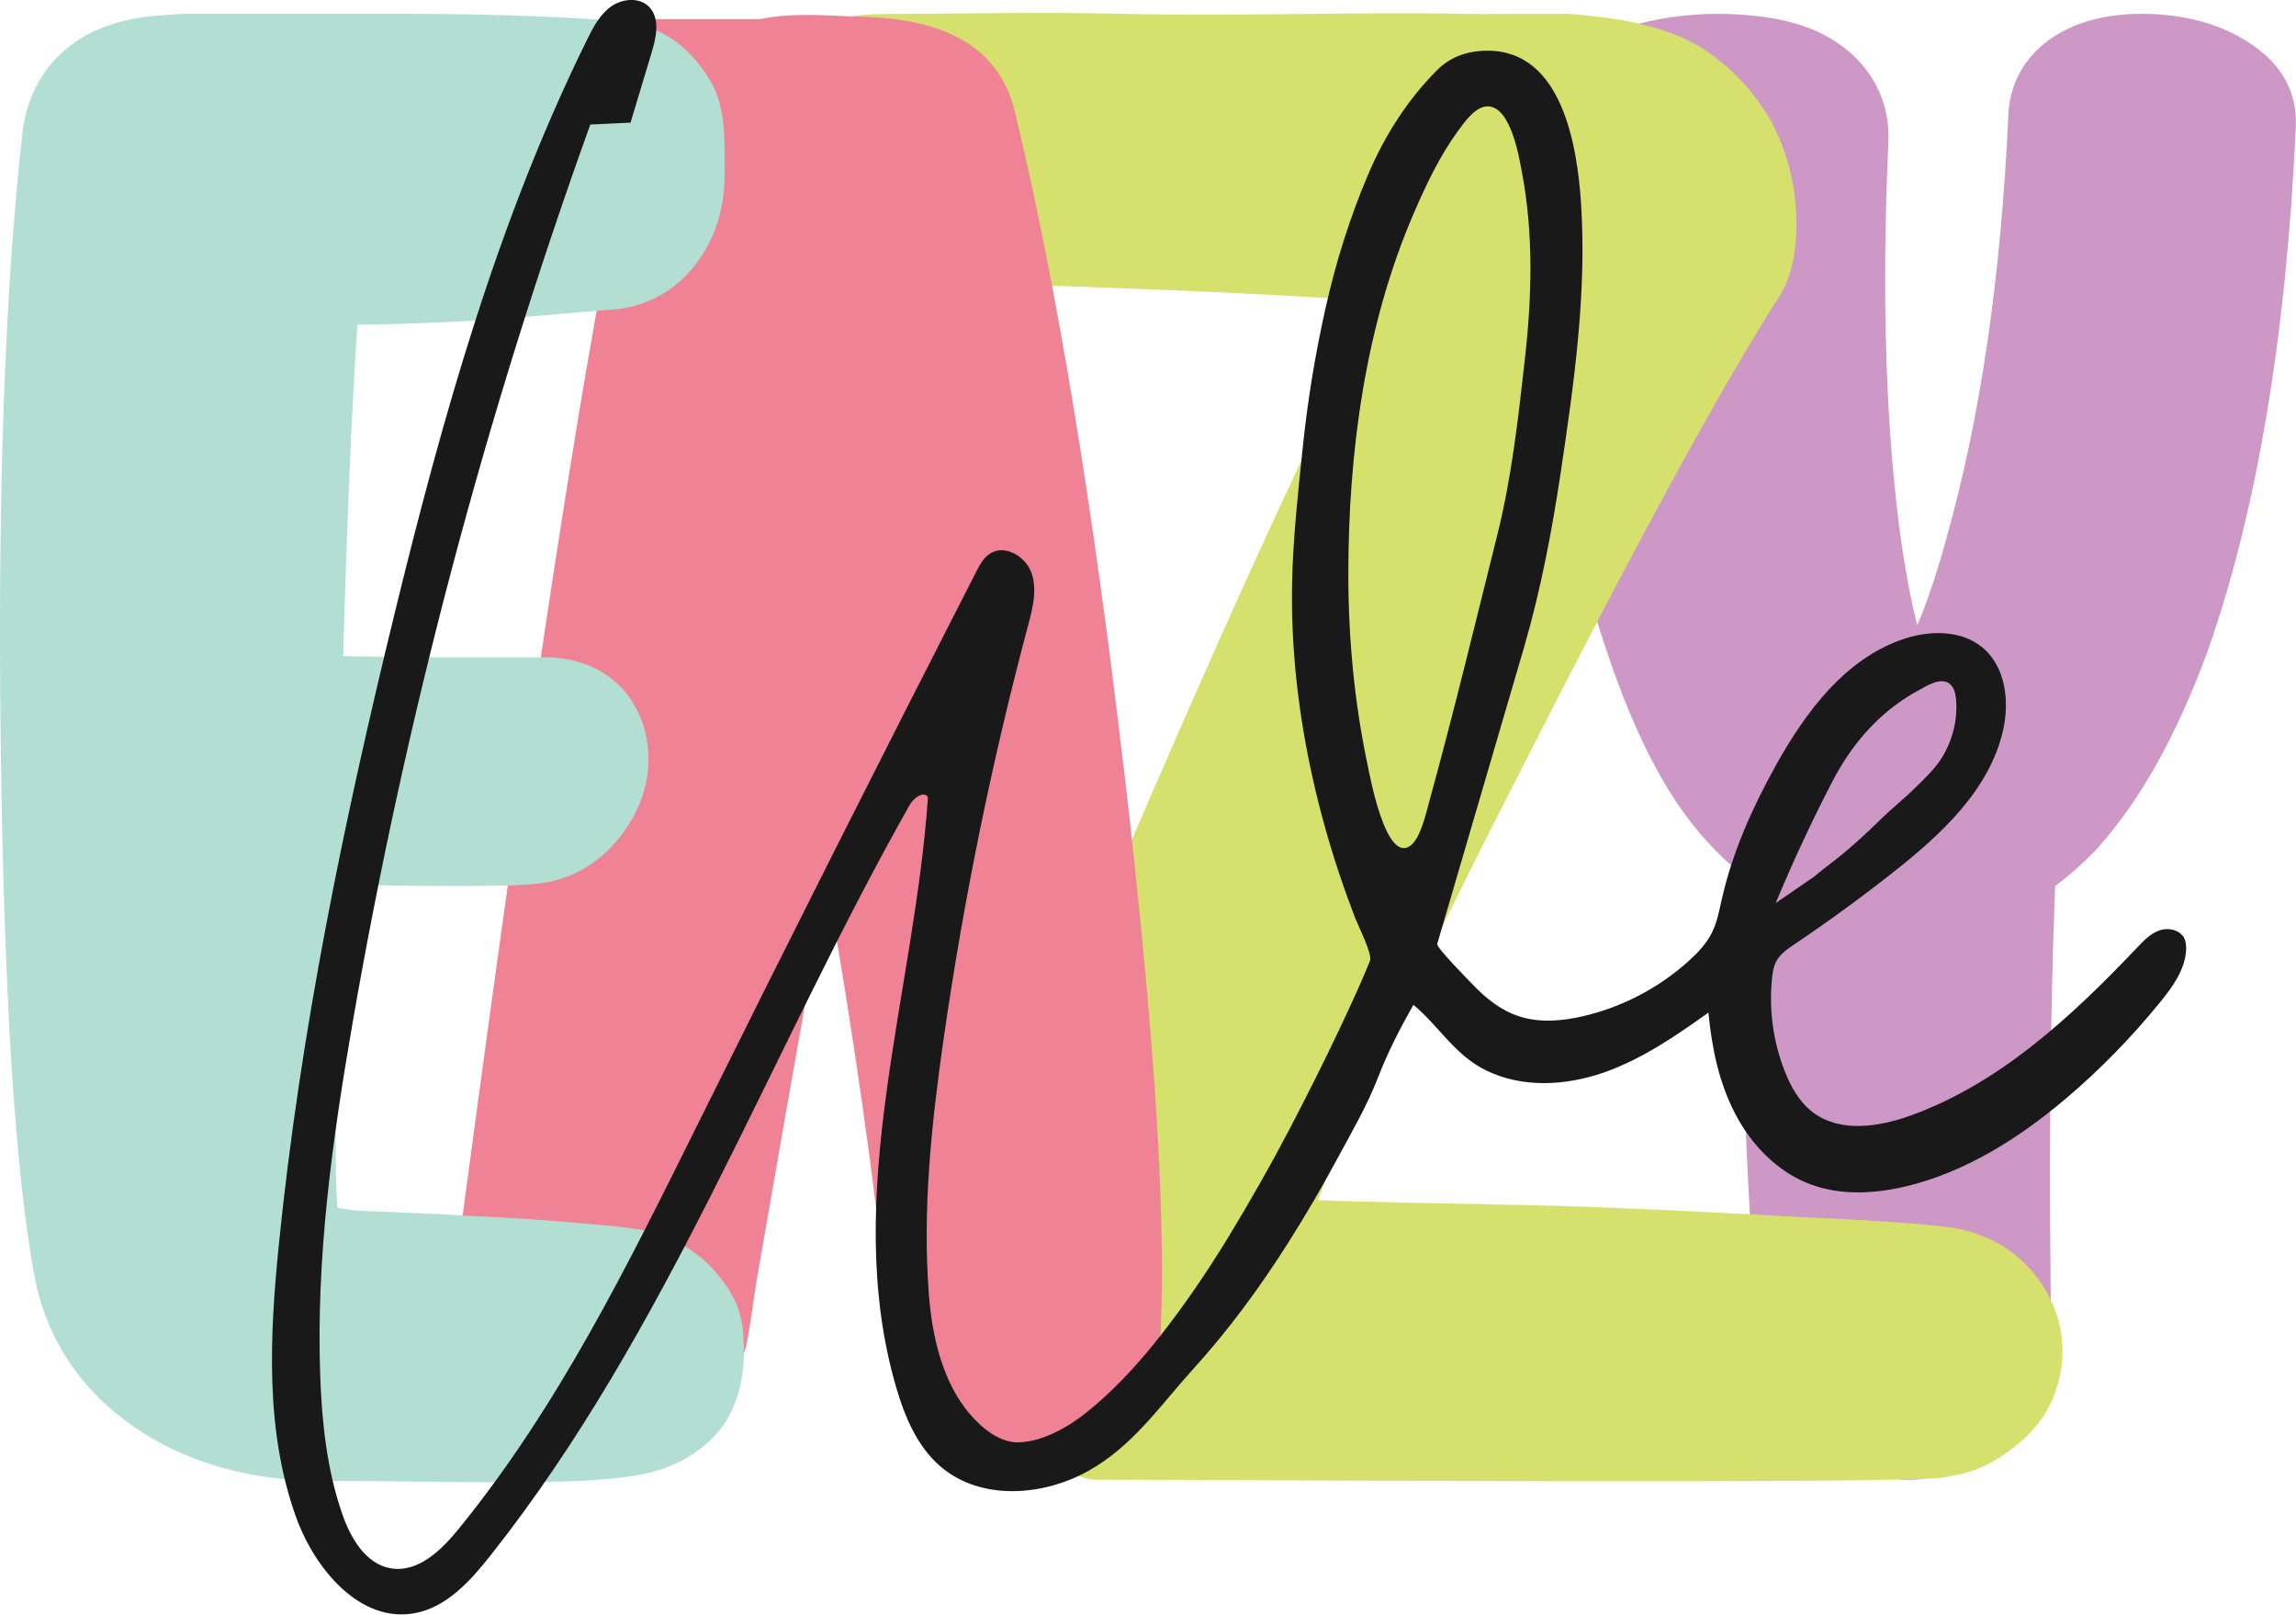
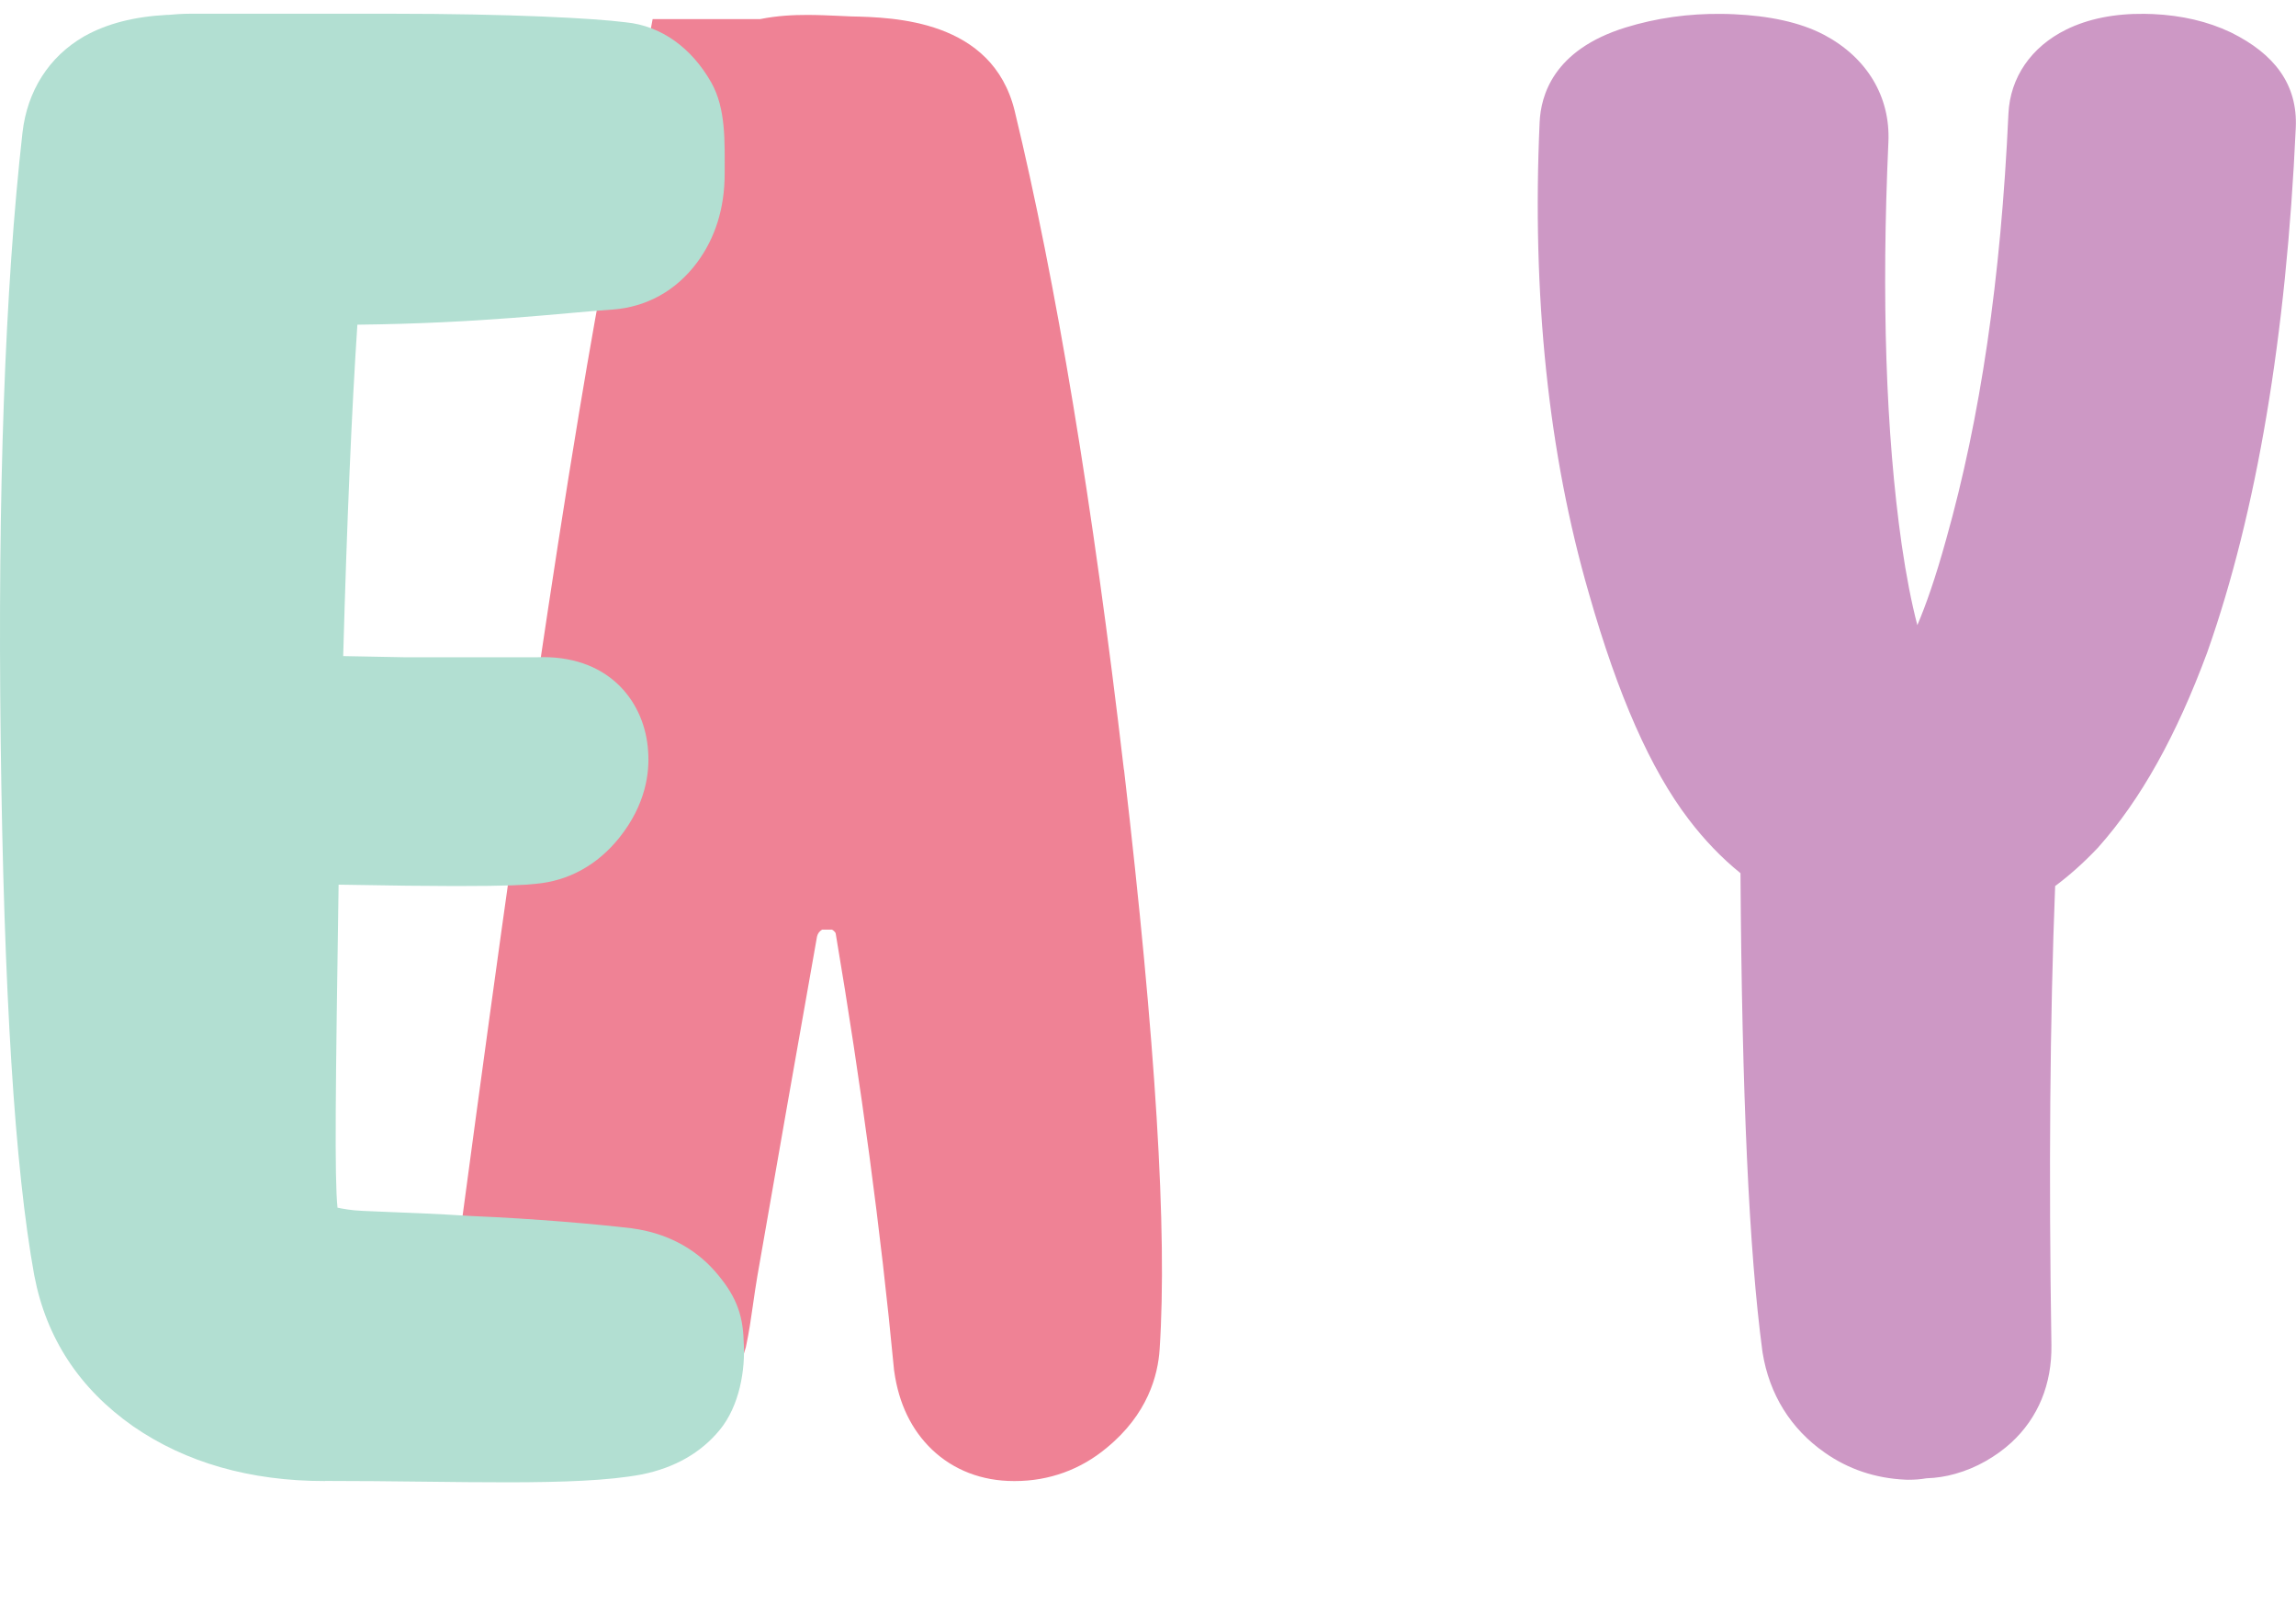
<svg xmlns="http://www.w3.org/2000/svg" id="Layer_1" data-name="Layer 1" viewBox="0 0 400 281.2">
  <defs>
    <style>
      .cls-1 {
        fill: #b2dfd2;
      }

      .cls-2 {
        fill: #181918;
      }

      .cls-3 {
        fill: #cd98c5;
      }

      .cls-4 {
        fill: #d6e06c;
      }

      .cls-5 {
        fill: #ef8295;
      }
    </style>
  </defs>
  <path class="cls-3" d="M332.51,257.73c-.19,0-.39,0-.58-.02-5.22-.24-9.94-1.83-14.04-4.72-5.91-4.12-9.65-10.14-10.82-17.41l-.04-.29c-2.31-17.26-3.56-44.52-3.81-83.21-3.26-2.63-6.29-5.78-9.05-9.41-6.6-8.66-12.28-21.5-17.34-39.25-7.07-24.34-9.97-52-8.6-82.15.21-4.55,2.31-12.57,14.97-16.48,5.33-1.65,11-2.45,16.85-2.37.68,0,1.37.03,2.06.06,6.04.28,11.39,1.35,15.64,3.57l.08.04c7.45,3.97,11.52,10.77,11.16,18.66-1.23,27.12-.45,50.72,2.32,70.14.78,5.35,1.69,10.05,2.72,13.99,1.45-3.38,3.16-8.2,5.05-15.05,5.9-20.97,9.5-45.05,10.82-74.01.29-6.32,3.96-11.67,10.09-14.68,3.81-1.87,8.39-2.79,13.6-2.73.49,0,1,.02,1.51.04,5.01.23,9.54,1.29,13.48,3.16l.19.09c7.43,3.7,11.54,8.96,11.19,16.55-1.65,36.28-6.82,66.97-15.37,91.22l-.06.17c-5.39,14.54-11.58,25.62-18.94,33.89l-.12.14-.13.13c-2.36,2.48-4.8,4.66-7.3,6.52-.91,23.17-1.13,50.03-.65,79.93.1,6.82-2.31,12.69-6.99,17-1.32,1.21-2.82,2.29-4.45,3.22-1.67.95-3.45,1.7-5.31,2.22-1.62.46-3.31.73-5.03.78-1.03.18-2.07.26-3.11.25Z" />
-   <path class="cls-4" d="M353.75,221.12c-3.57-4.04-8.52-6.6-14.32-7.39l-.2-.03c-5.87-.69-14.15-1.25-25.31-1.7-5.23-.32-32.07-1.82-48.66-2.13-12.89-.25-30.01-.57-35.65-.84,1.08-2.95,2.75-7.16,5.36-13.11,5.52-12.51,13.29-28.71,23.06-48.14,20.35-40.24,37.41-72.99,51.13-94.9,2.73-3.67,3.97-8.59,3.79-15-.16-5.56-1.47-10.89-3.9-15.84l-.11-.22-.12-.22c-2.98-5.43-7.14-9.9-12.39-13.28-.62-.4-1.27-.76-1.93-1.09-6.01-2.93-12.52-4.13-20.78-4.78-.36-.03-.73-.04-1.09-.04h-8.98c-2.71.03-5.88.06-8.86,0-18.07-.36-39.24.45-58.98,0-15.19-.34-29.5,0-37.74,0-3.23,0-5.59.05-7.21.14-3.05.18-6.02,1.14-8.59,2.78-1.62,1.03-3.19,2.31-4.65,3.8-2.53,2.57-4.48,5.7-5.77,9.28-1.35,3.71-1.83,7.48-1.42,11.18l.02.2.03.19c.78,5.39,4.78,18.05,24.9,19.04h.27s6.85.01,6.85.01c14,.57,45.43,1.39,68.56,2.89,3.35.22,6.53.42,9.46.61-12.75,24.27-25.57,52.87-38.55,82.67-20.08,45.87-26.31,66.66-28.27,77.62-9.43,33.83,6.63,42.21,14.35,44.27.9.39,1.87.62,2.9.62.1,0,.22,0,.33,0,.35.04.55.05.55.05v-.05c24.58.02,133.6.81,146.45-.34l2.97-.56c3.86-.78,7.11-2.74,9.98-5.03,2.99-2.39,5.15-5.16,6.44-8.29,1.09-2.68,1.64-5.44,1.64-8.21,0-5.14-1.91-10.03-5.55-14.18Z" />
  <path class="cls-5" d="M195.8,134.06c-5.42-46.37-11.82-84.98-19.03-114.76-3.89-15.87-21.07-16.28-28.5-16.44-.74-.03-1.48-.06-2.21-.1-1.75-.08-3.57-.16-5.43-.16-2.34,0-5.15.11-8.22.73h-18.71l-5.36,28.53c-.53,2.43-1.04,4.86-1.54,7.3-2.2,10.87-4.1,21.81-5.92,32.75-2.54,15.26-4.88,30.55-7.15,45.85-2.92,19.71-5.71,39.44-8.42,59.18-1.59,11.55-3.15,23.11-4.7,34.67-.33,2.44-.65,4.87-.97,7.31h0s-.58,4.34-.58,4.34c0,0-4.87,24.49,18.37,31.14,0,0,24.58,7.12,32.51-19.75l.03-.16c.51-2.37.87-4.81,1.21-7.22h0s0-.01,0-.01c.24-1.68.48-3.35.76-4.98,3.42-19.71,6.9-39.41,10.39-59.12.1-.55.44-.99.9-1.25h1.71c.11.06.21.12.3.2.13.11.25.25.34.4,4.47,26.5,7.88,51.96,10.15,75.83l.02.26.04.25c.79,5.62,3.01,10.2,6.57,13.61,3.77,3.59,8.71,5.49,14.28,5.49.03,0,.06,0,.09,0,.03,0,.06,0,.09,0,5.95,0,11.48-2.01,16.01-5.81,7.09-5.82,8.91-12.56,9.2-17.2,1.35-20.39-.68-53.41-6.21-100.9Z" />
  <path class="cls-1" d="M56.59,257.95c-12.99,0-24.21-3.2-33.36-9.51-9.4-6.57-15.18-15.4-17.25-26.27l-.02-.09C2.58,203.44.67,173.02.12,129.1-.42,85.92.85,50.24,3.92,23.07c.84-7.26,4.61-13.17,10.64-16.68l.19-.11c3.87-2.15,8.54-3.38,14.36-3.69h.24c1.05-.09,2.27-.2,3.88-.2h34.79c21.04,0,35.5.79,40.96,1.49,6.29.6,11.55,4.53,14.93,10.48,2.59,4.58,2.34,10.38,2.34,15.87,0,6-1.63,11.22-4.83,15.52-3.66,4.89-8.74,7.71-14.7,8.17h-.1c-8.66.59-22.73,2.39-44.36,2.63-.99,14.88-1.82,34.21-2.47,57.72,3.03.05,6.54.12,10.54.2h23.33c.32-.01.64-.02.95-.02,11.95,0,17.78,8.18,18.3,16.34.29,3.73-.38,9.33-5.04,15.14-3.79,4.72-8.8,7.49-14.51,8-1.68.2-4.82.39-14.06.39-4.49,0-11.3-.08-20.31-.24-.53,35.27-.73,51.11-.19,56.26.44.09.96.19,1.57.28l.25.04c2.23.4,9.24.35,21.49,1.13,11.16.46,22.01,1.44,27.88,2.13l.2.03c5.8.79,10.75,3.36,14.32,7.41,3.52,4.02,4.92,7.3,5.05,12.25.34,5.01-.76,11.27-4.15,15.41-3.26,3.98-7.82,6.6-13.56,7.77l-.17.03c-11.34,2.12-31.72,1.11-55.05,1.11Z" />
-   <path class="cls-2" d="M380.16,162.89c-.92-1.1-2.67-1.32-4.05-.81-1.5.56-2.65,1.76-3.75,2.92-11.4,12-23.93,23.68-39.5,29.29-5.57,2-12.27,3.02-17-.54-2.38-1.79-3.89-4.5-4.97-7.28-1.99-5.11-2.74-10.69-2.17-16.14.1-.99.26-1.99.72-2.87.69-1.31,1.97-2.18,3.2-3.01,5.87-3.95,11.6-8.13,17.16-12.51,8.38-6.6,16.85-14.4,19.18-24.81,1.14-5.08.39-11.07-3.63-14.38-3.65-3.01-9.02-2.99-13.52-1.52-10.26,3.34-17.27,12.74-22.5,22.17-4.05,7.29-7.49,14.98-9.34,23.11-.46,2.02-.83,4.09-1.75,5.94-.94,1.87-2.4,3.43-3.95,4.84-5.2,4.72-11.61,8.09-18.45,9.69-3.65.85-7.54,1.2-11.12.05-3.21-1.02-5.87-3.16-8.16-5.57-.66-.69-6.35-6.43-6.17-7.06,0,0,15.06-51.44,15.06-51.44,2.97-10.14,4.94-20.55,6.5-30.99,2.3-15.44,4.52-31.06,3.48-46.71-.66-9.83-3.28-26.43-16.24-26.43-3.63,0-6.55,1.12-8.79,3.35-5.02,5.02-9.06,11.15-12.13,18.4s-5.51,14.92-7.32,23c-1.82,8.09-3.14,16.18-3.98,24.25-.8,7.73-1.69,15.65-1.86,23.41-.25,11.51,1.07,23.03,3.57,34.25,1.24,5.56,2.76,11.05,4.56,16.45.89,2.68,1.85,5.34,2.86,7.97.47,1.22,3.03,6.28,2.58,7.42-1.11,2.79-2.93,6.84-5.43,12.13-2.51,5.3-5.37,11.02-8.57,17.15-3.21,6.14-6.77,12.41-10.66,18.82-3.91,6.41-7.95,12.27-12.13,17.56-4.19,5.3-8.37,9.62-12.55,12.97-3.2,2.56-7.53,5.07-11.75,5.25-3.36.15-6.51-2.46-8.62-4.92-4.8-5.62-6.58-13.56-7.14-20.75-1.15-14.85.44-29.77,2.55-44.51,3.49-24.31,8.41-48.42,14.74-72.15.79-2.96,1.59-6.12.61-9.02s-4.59-5.09-7.19-3.48c-1.18.73-1.87,2.03-2.5,3.26-16.36,31.96-32.52,64.01-48.48,96.16-12.18,24.52-24.39,49.33-41.7,70.54-3,3.68-7.03,7.58-11.72,6.82-4.41-.72-7.06-5.26-8.52-9.49-2.66-7.67-3.53-15.84-3.83-23.95-.75-20.66,2.11-41.28,5.65-61.65,9.24-53.2,23.1-105.59,41.4-156.38,2.34-.11,4.67-.22,7.01-.33,1.23-4.1,2.47-8.19,3.7-12.29.81-2.67,1.47-5.97-.52-7.93-1.71-1.68-4.67-1.38-6.61.02s-3.1,3.63-4.16,5.78c-15.61,31.63-25.2,65.84-33.56,100.1-8.82,36.12-16.37,72.64-20.11,109.63-1.61,15.94-2.44,32.49,2.99,47.56,3.28,9.1,11.18,18.5,20.69,16.73,5.54-1.03,9.66-5.6,13.16-10.02,31.05-39.21,48.44-87.22,73.05-130.75.69-1.21,2.41-2.51,3.19-1.36-2.38,34.48-15.21,69.55-5.56,102.74,1.5,5.16,3.68,10.37,7.76,13.86,6.93,5.93,17.72,5.22,25.69.78,7.83-4.37,12.47-11.33,18.33-17.79,6.14-6.76,11.56-14.13,16.48-21.89,3.09-4.87,6-9.86,8.73-14.94,2.41-4.46,5.11-9.1,6.98-13.95,1.68-4.34,3.83-8.53,6.16-12.64,4.47,3.73,7.17,8.74,12.68,11.44,6.31,3.09,13.88,2.66,20.51.35,6.63-2.32,12.5-6.36,18.21-10.43.57,6.1,1.83,12.22,4.67,17.64,2.83,5.43,7.37,10.13,13.11,12.27,5.36,2,11.34,1.65,16.89.29,10.29-2.53,19.49-8.37,27.58-15.21,5.99-5.06,11.48-10.71,16.43-16.79,2.16-2.65,4.31-5.61,4.53-9.02.05-.81-.02-1.66-.43-2.35-.07-.11-.14-.22-.22-.31ZM320.46,133.89c3.36-5.7,7.84-10.43,13.75-13.64,1.38-.75,3.79-2.33,5.36-1.23.86.6,1.11,1.78,1.2,2.76.33,3.57-.62,7.24-2.52,10.27-1.18,1.87-2.91,3.51-4.49,5.06-1.99,1.97-4.19,3.7-6.18,5.66-1.84,1.81-3.75,3.56-5.7,5.25s-3.95,3.05-5.84,4.67l-6.69,4.6c3.05-7.28,6.36-14.47,10.03-21.46.35-.66.71-1.31,1.08-1.94ZM245.79,147.24c-4.36,3.38-7.17-12.28-7.59-14.28-2.27-10.82-3.3-21.9-3.3-32.96,0-21.11,2.93-43.21,11.34-62.72,2.15-4.99,4.55-10.08,7.77-14.48,1.12-1.52,3.11-4.43,5.33-4.27,3.91.27,5.3,8.76,5.84,11.66,2,10.64,1.69,21.55.49,32.26s-2.36,20.92-4.85,30.86c-3.88,15.52-7.62,31.06-11.87,46.48-.49,1.76-1.45,6.12-3.17,7.46Z" />
</svg>